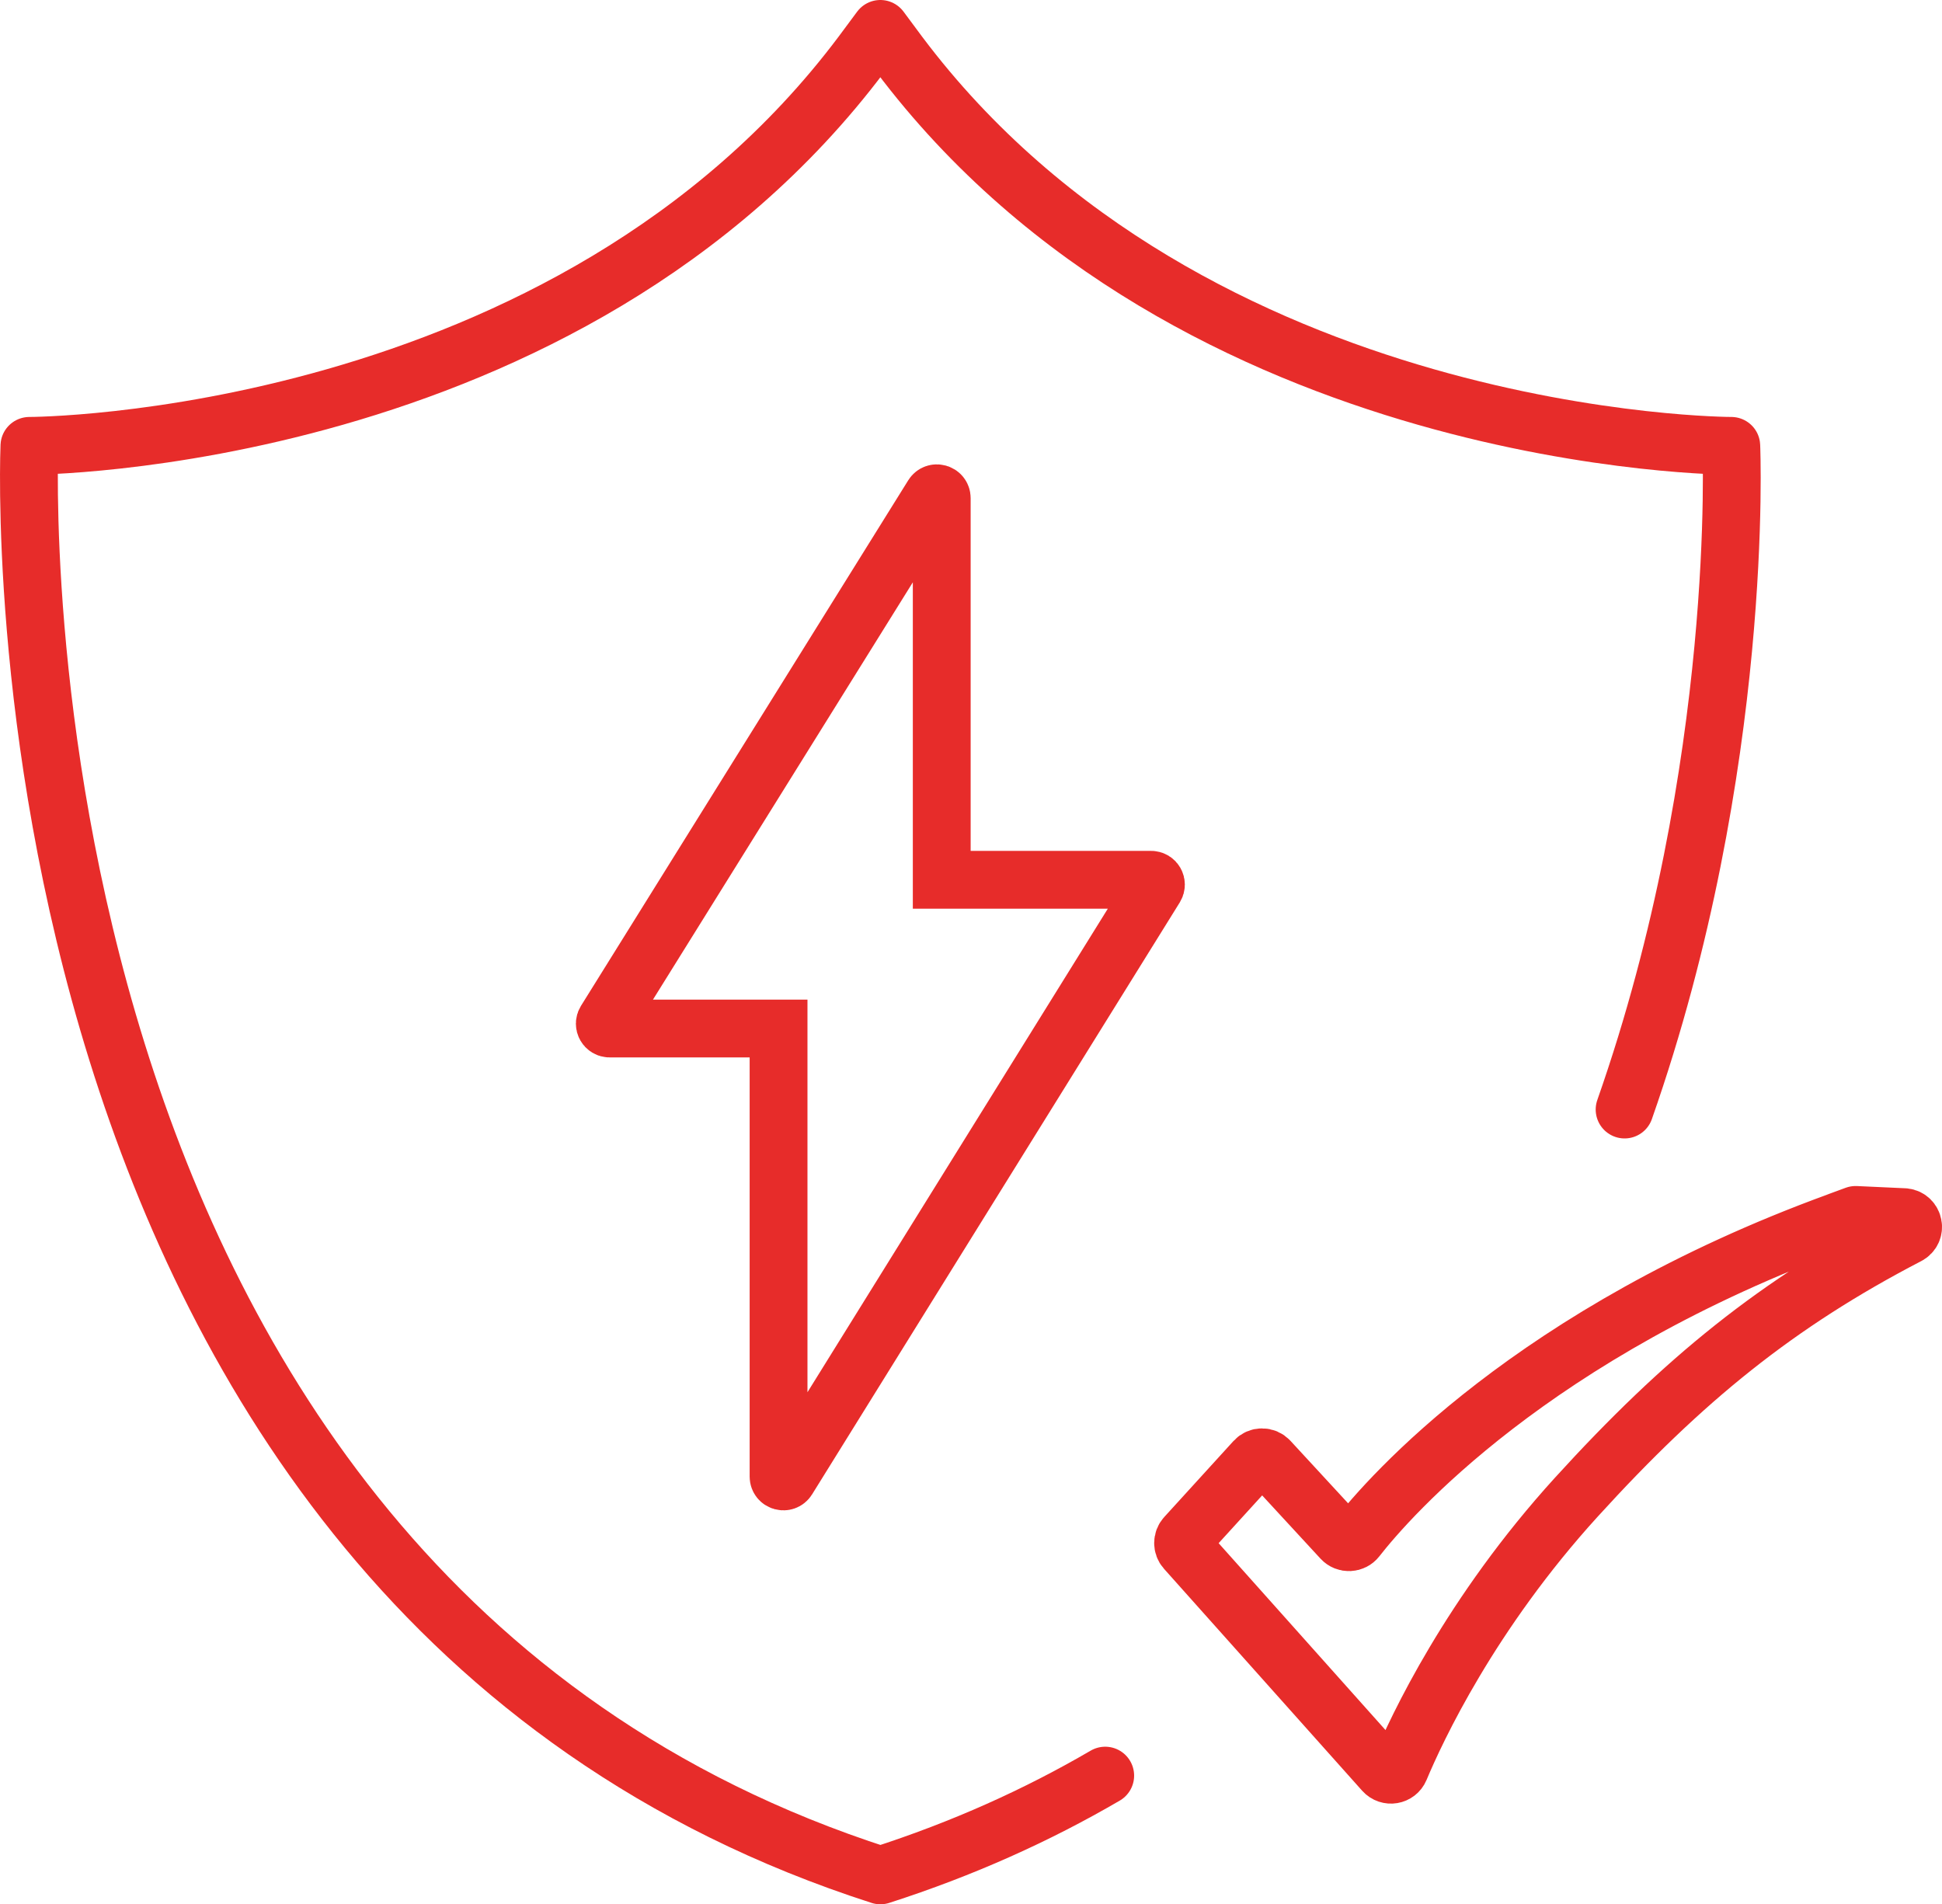
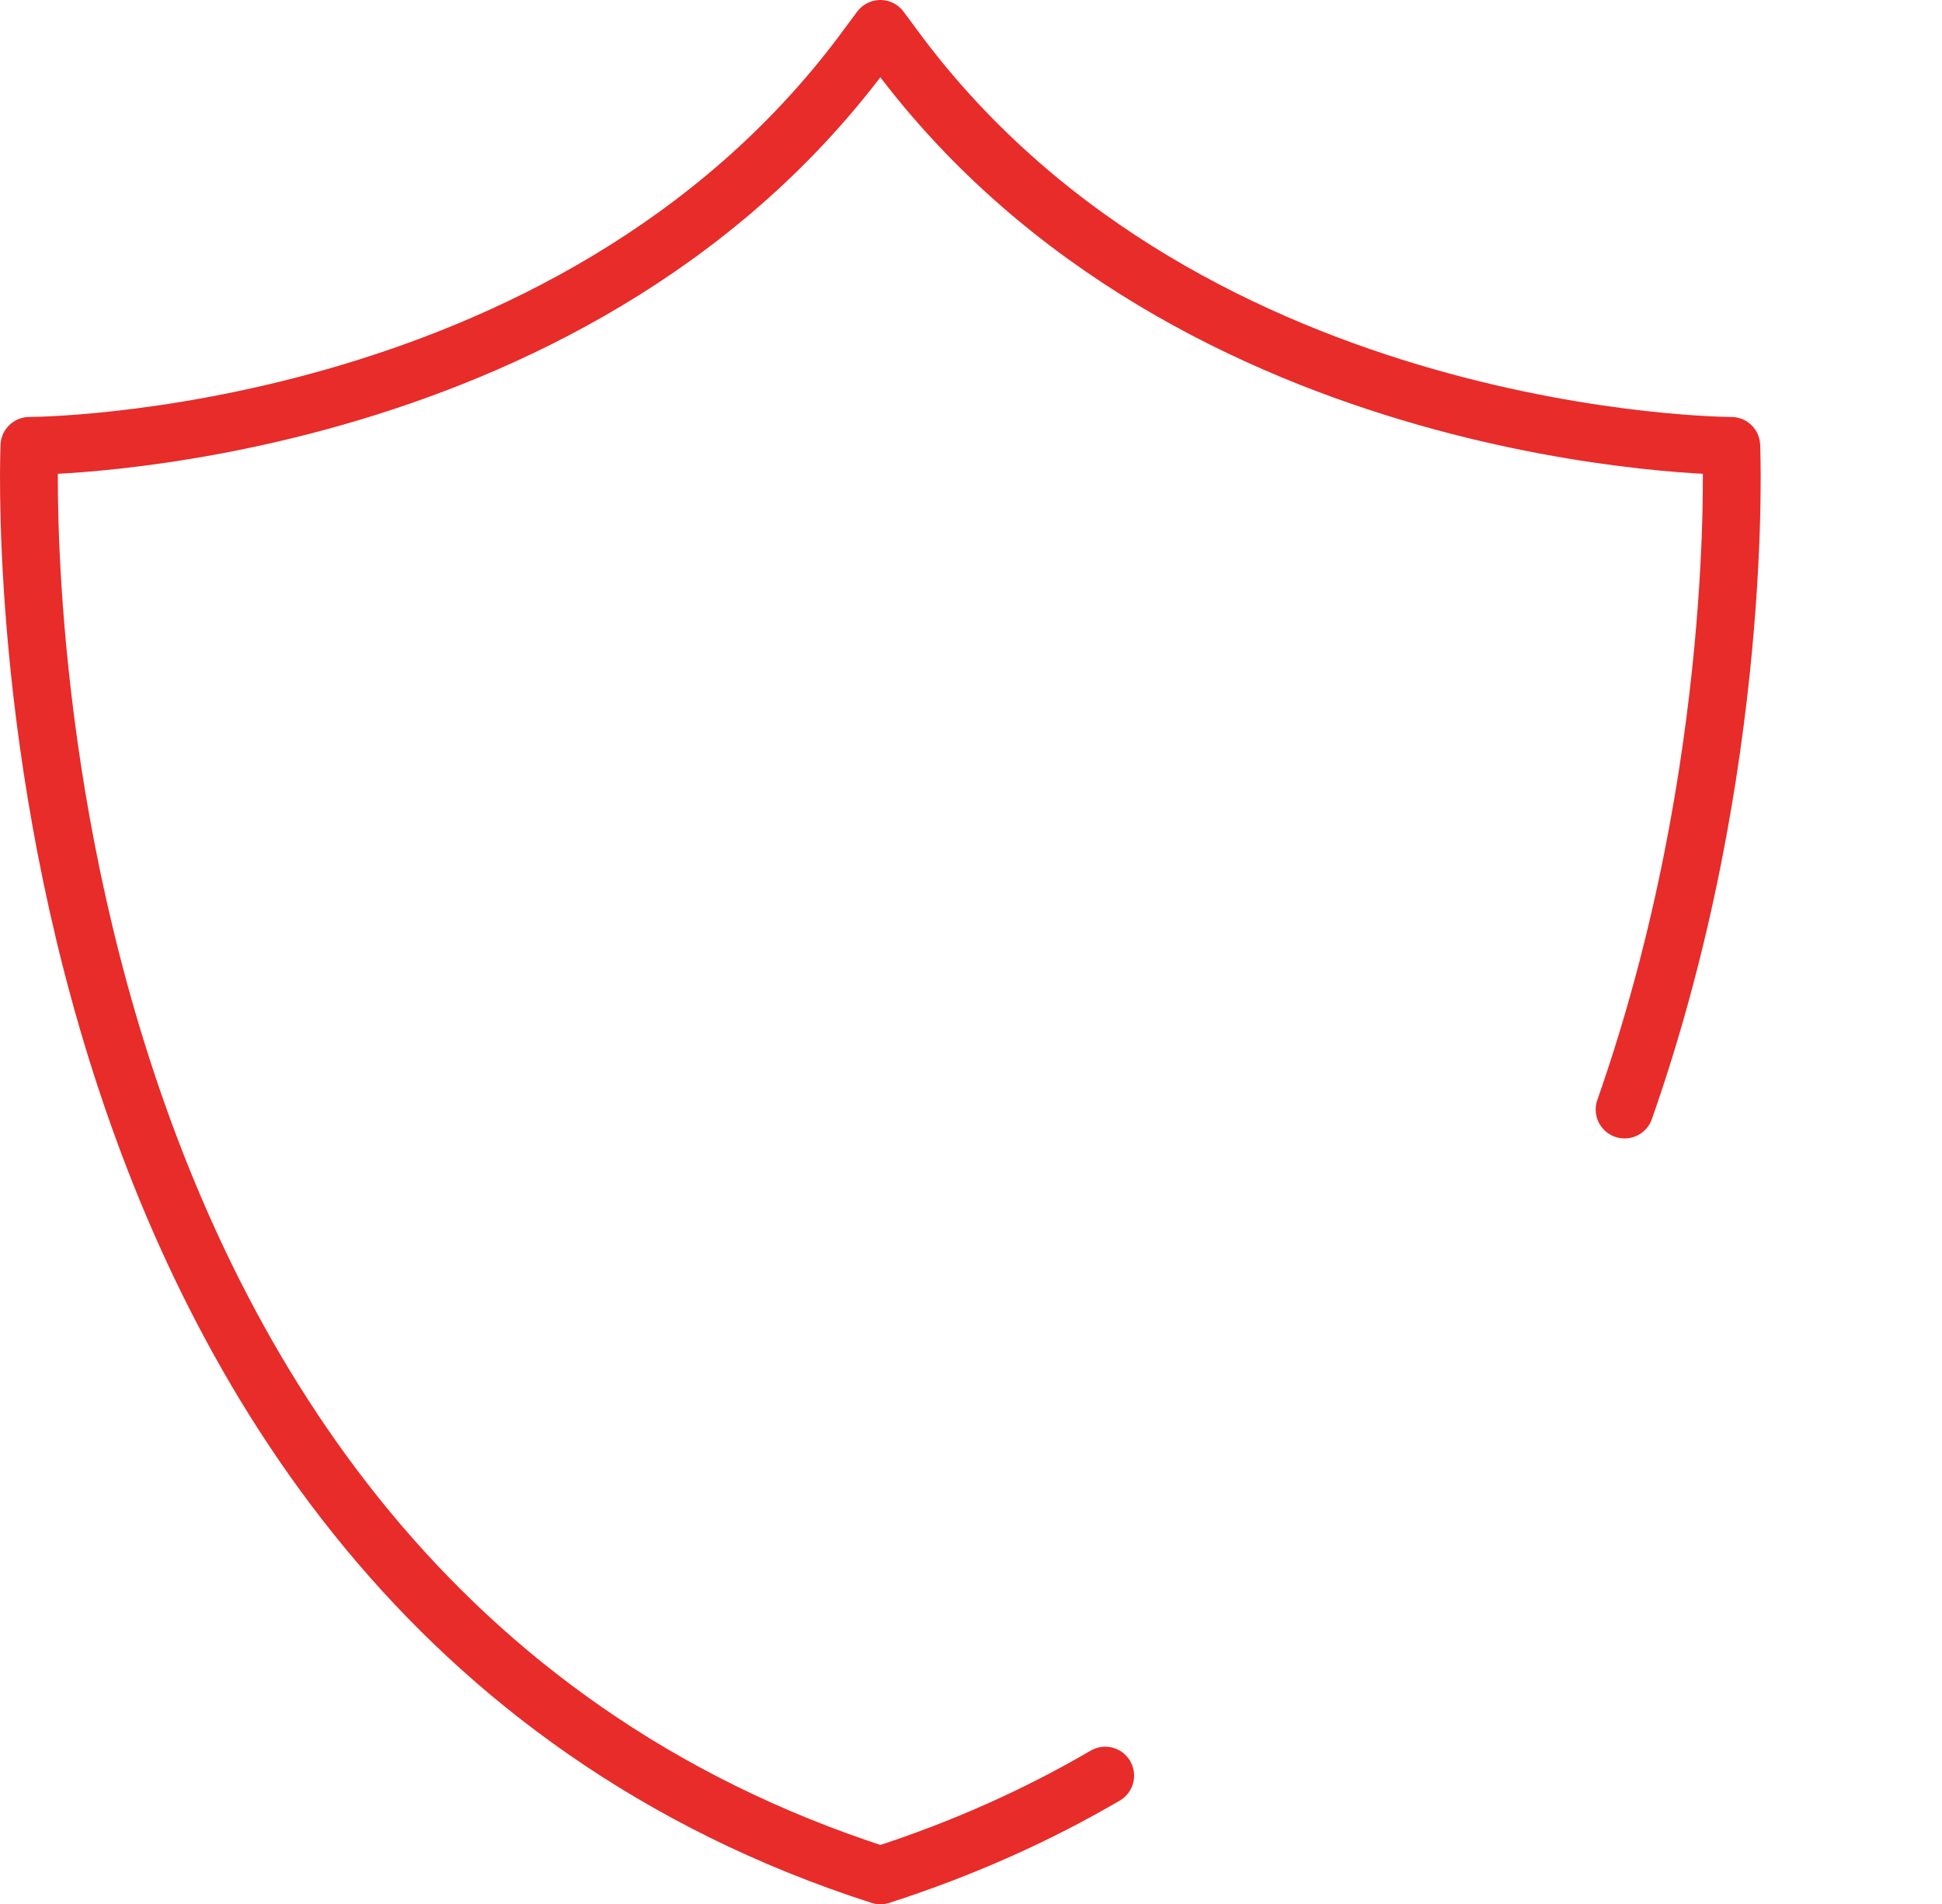
<svg xmlns="http://www.w3.org/2000/svg" id="Layer_2" data-name="Layer 2" viewBox="0 0 571.03 559.92">
  <defs>
    <style>
      .cls-1 {
        stroke-linecap: round;
        stroke-linejoin: round;
      }

      .cls-1, .cls-2 {
        fill: none;
        stroke: #e72c2a;
        stroke-width: 17px;
      }

      .cls-2 {
        stroke-miterlimit: 10;
      }
    </style>
  </defs>
  <g id="Layer_1-2" data-name="Layer 1">
    <path class="cls-1" d="M324.98,522.09c-19.83,11.58-41.79,21.51-66.11,29.33C-6.07,466.18,8.65,131.1,8.65,131.1c0,0,158.19,0,244.71-115.19l5.5-7.41,5.5,7.41c86.52,115.19,244.71,115.19,244.71,115.19,0,0,4.13,94.03-31.37,195.14" />
-     <path class="cls-1" d="M540.51,359.13c-89.85,32.74-132.02,80.95-141.61,93.23-1.08,1.39-3.16,1.48-4.36,.18l-21.34-23.13c-1.14-1.23-3.09-1.22-4.21,.01l-20.37,22.36c-.99,1.08-.99,2.74-.02,3.83l58.27,65.26c1.4,1.57,3.95,1.14,4.76-.8,4.88-11.66,20.71-45.62,51.94-79.92,31.45-34.54,58.99-56.92,97.42-76.88,2.51-1.3,1.8-5.07-1.01-5.38l-14.35-.66-5.11,1.88v.02Z" />
-     <path class="cls-2" d="M276.91,146.47v112.21h61.56c1.12,0,1.8,1.22,1.21,2.18l-108.12,174.06c-.76,1.21-2.63,.68-2.63-.76v-131.74h-49.67c-1.12,0-1.8-1.22-1.21-2.18l96.23-154.53c.76-1.21,2.63-.68,2.63,.76h0Z" />
  </g>
</svg>